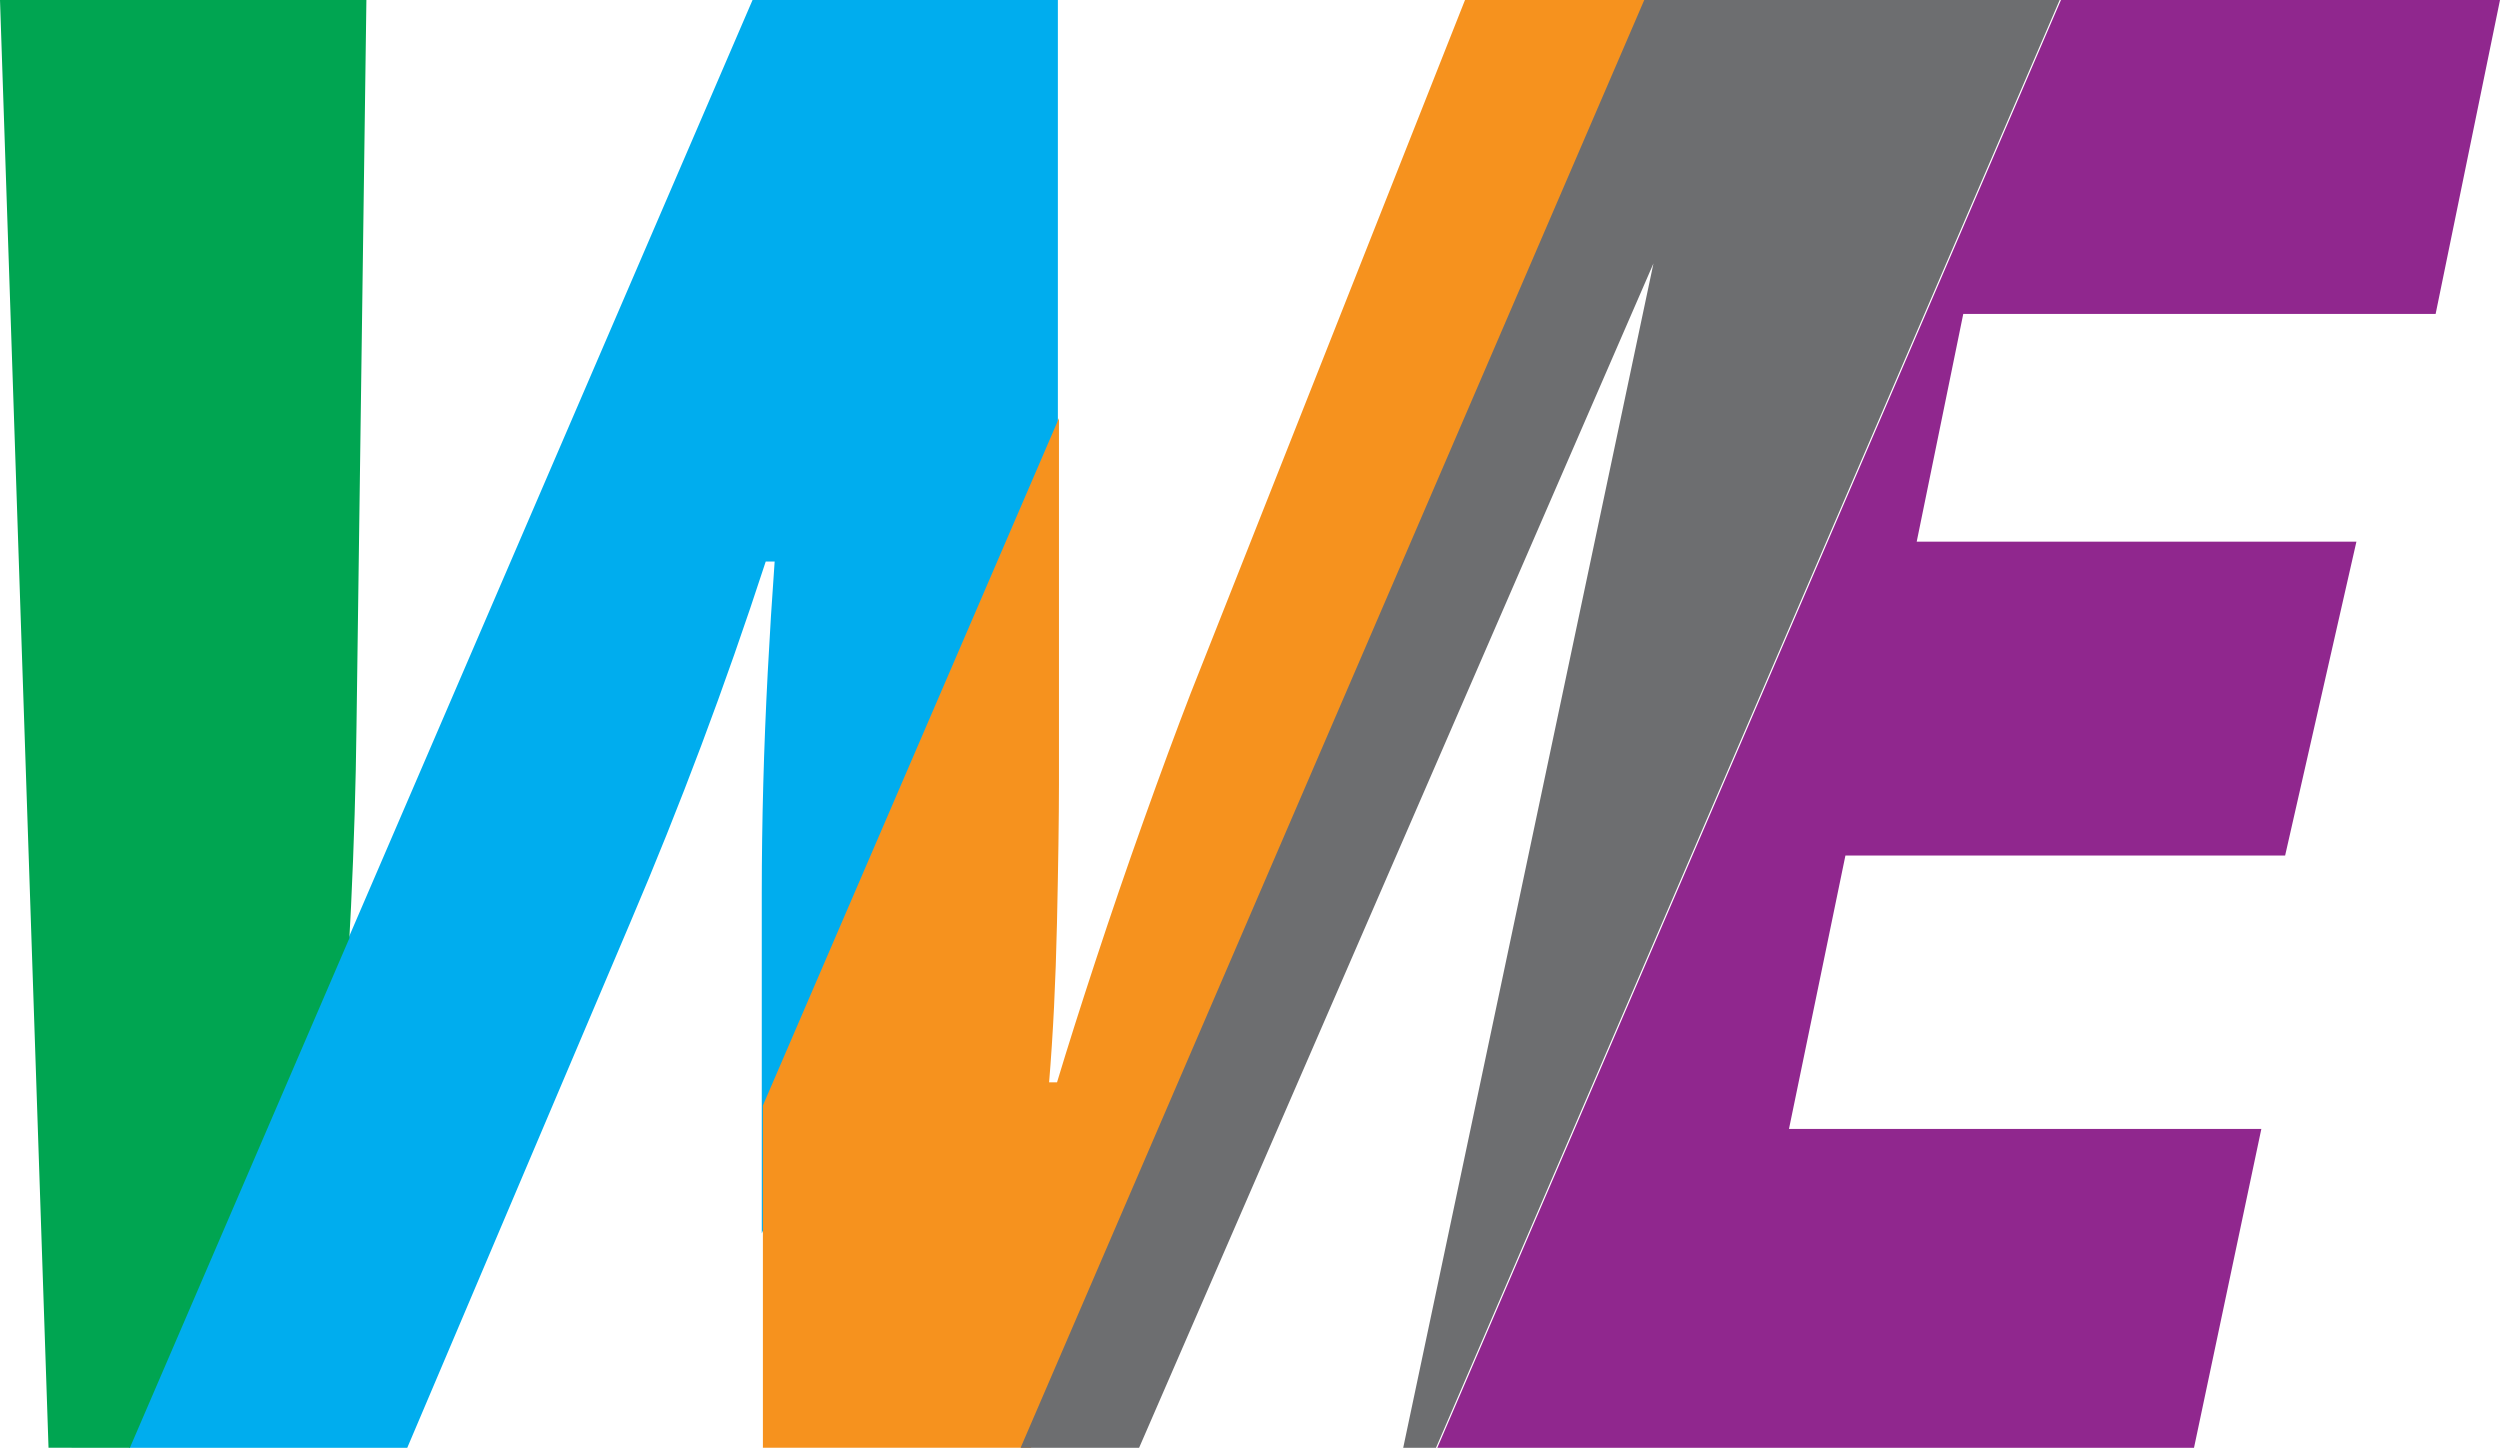
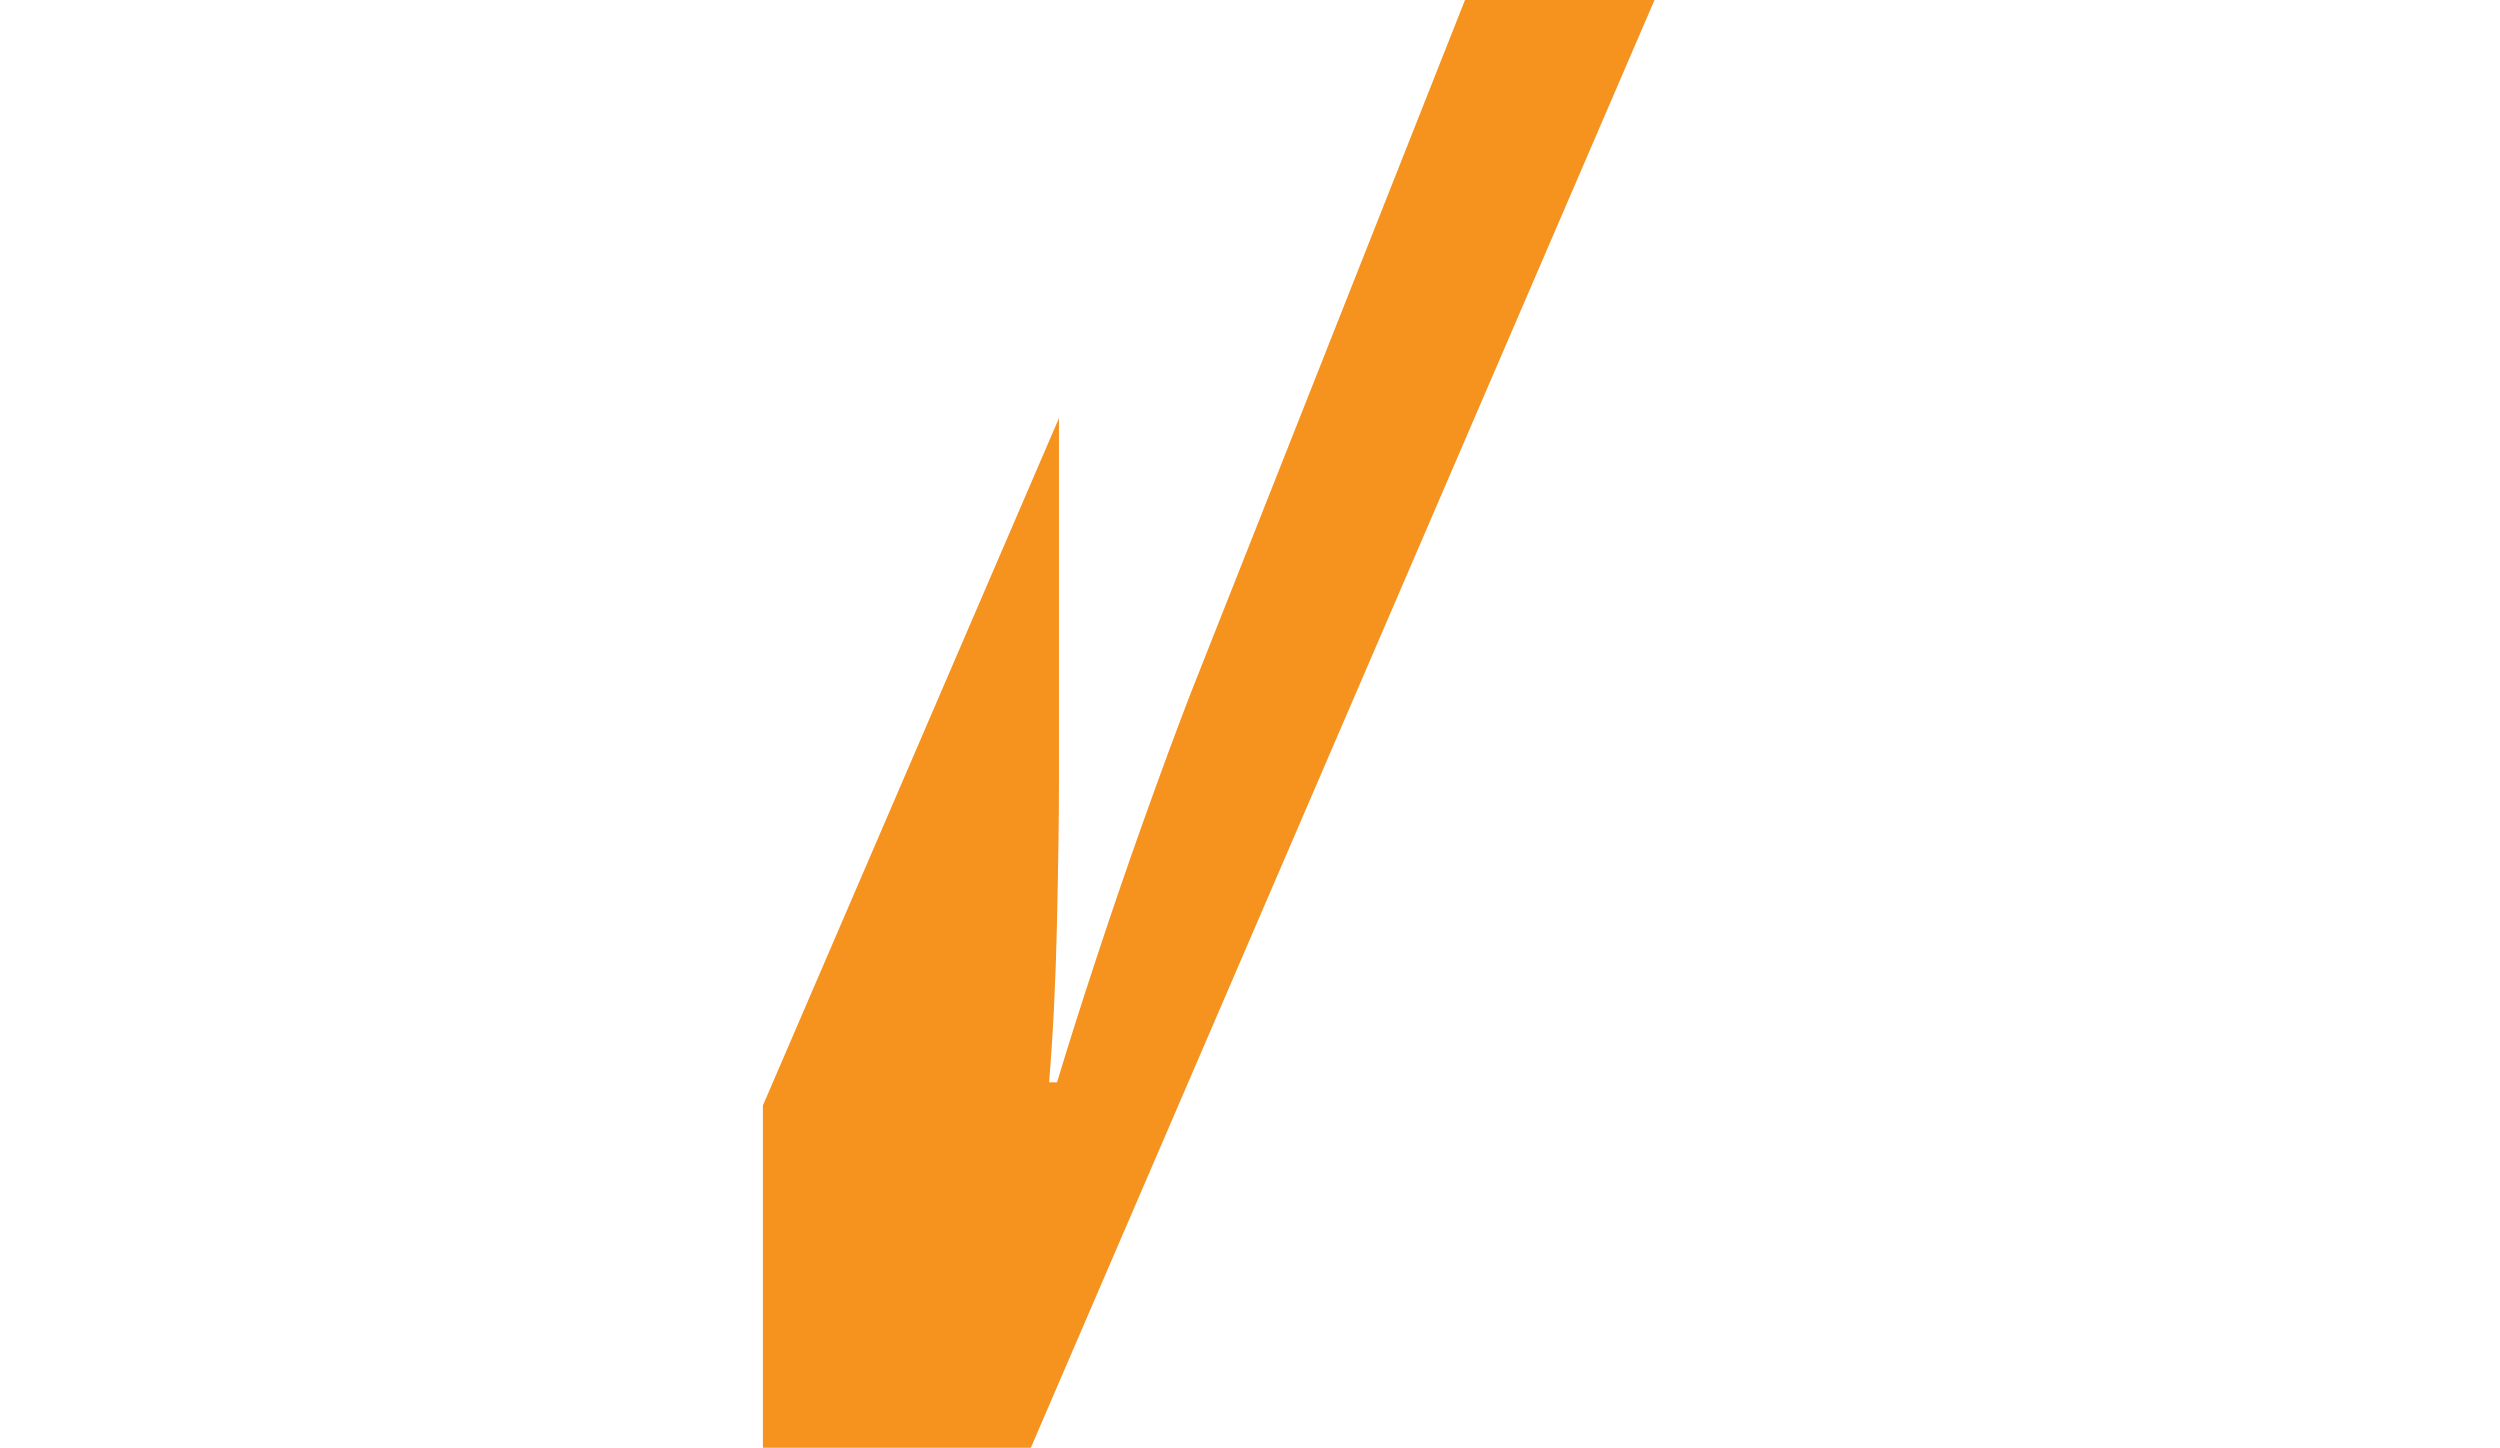
<svg xmlns="http://www.w3.org/2000/svg" width="241.069" height="139.607" viewBox="0 0 241.069 139.607">
  <g transform="translate(-849.466 -264)">
-     <path d="M508.329,139.607h26.843L556.658,89q3.628-8.5,6.875-17.141t6.206-17.713h.86q-.382,5.254-.668,10.7t-.43,10.79q-.143,5.349-.144,10.409v32.885l28.552-66.281V0H568.468Z" transform="translate(353.565 264)" fill="#00adee" />
    <path d="M638.52,0H620.245L593.795,66.844q-2.1,5.443-4.535,12.269t-4.632,13.512q-2.2,6.685-3.724,11.745h-.763Q580.712,97.5,580.9,89t.191-13.368V40.323L552.543,106.6v33h25.838Z" transform="translate(370.488 264)" fill="#f6921e" />
-     <path d="M511.865,139.607l21.164-49.132q.087-1.512.163-3.1.429-8.975.526-17.378l.954-70H499.341l4.679,139.607Z" transform="translate(350.125 264)" fill="#00a551" />
-     <path d="M607.407,139.607h3.162L670.708,0H630.651L570.513,139.607H581.94l49.6-114.21Z" transform="translate(377.367 264)" fill="#6d6e70" />
-     <path d="M695.839,30.27,702.046,0H659.711L599.572,139.606H672.54l6.493-30.747H633.484L638.926,82.5h42.4L688.2,52.233H645.8L650.29,30.27Z" transform="translate(388.489 264)" fill="#90278e" />
  </g>
</svg>